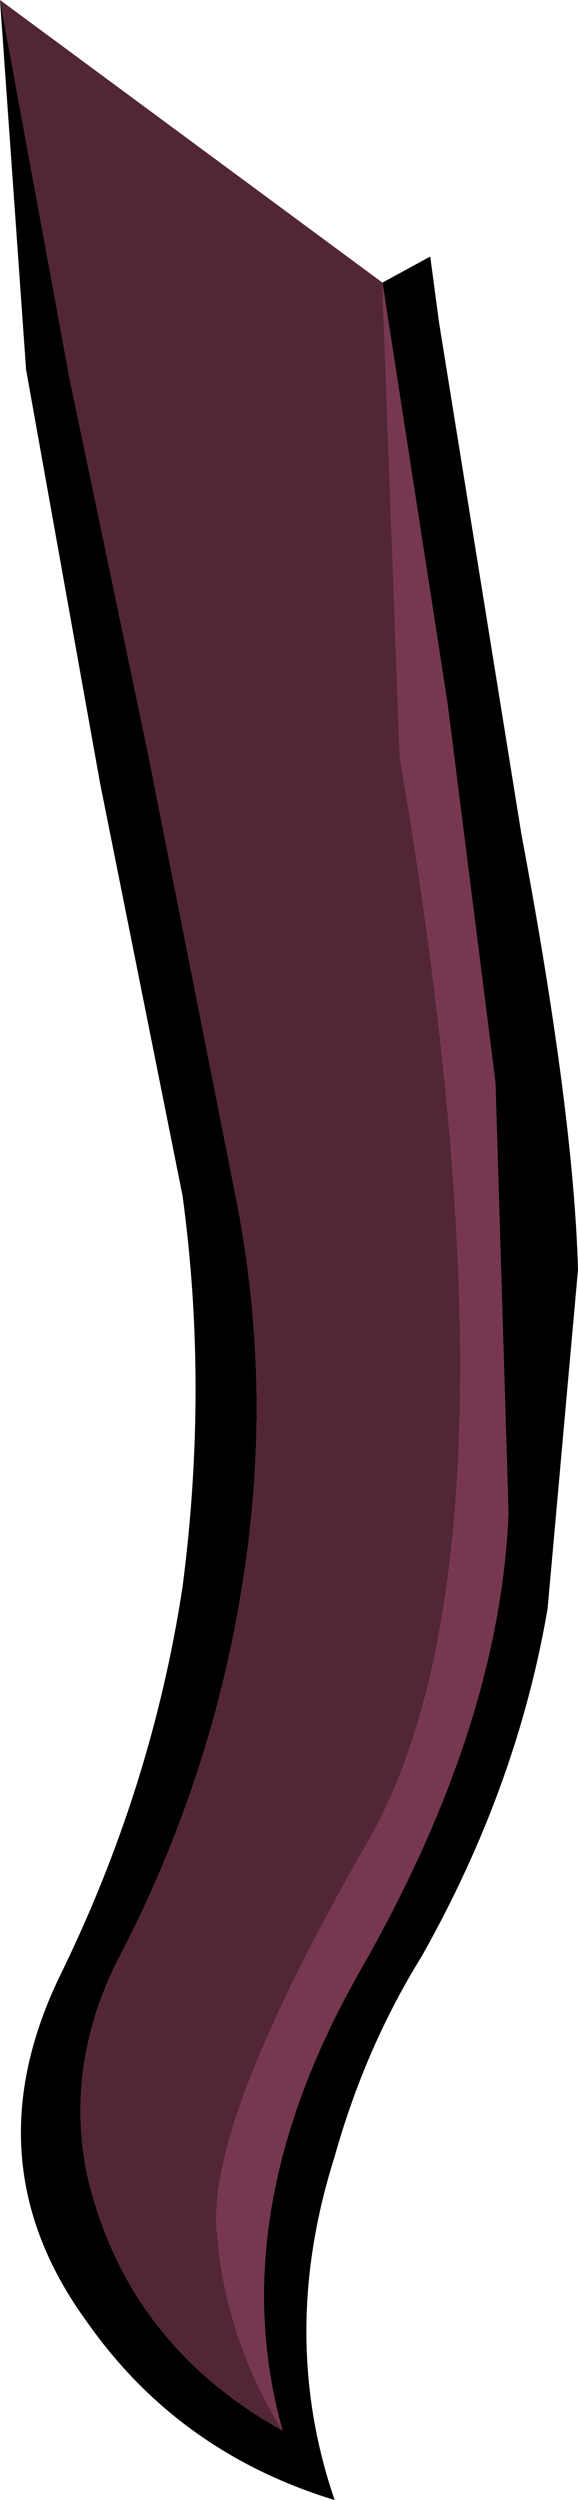
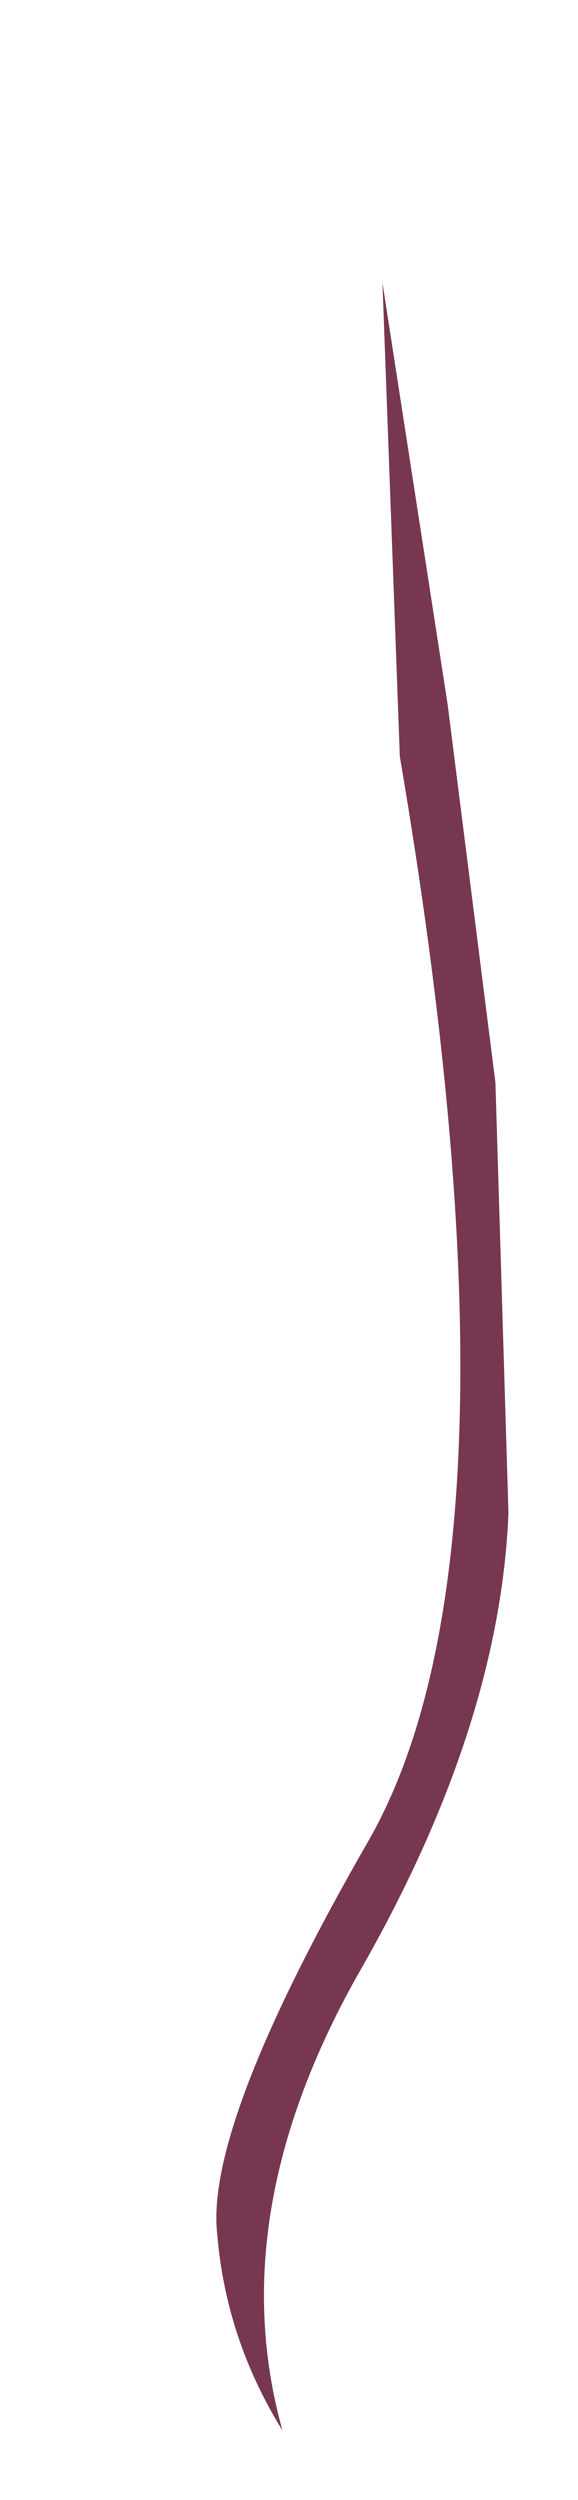
<svg xmlns="http://www.w3.org/2000/svg" height="28.75px" width="6.65px">
  <g transform="matrix(1.0, 0.0, 0.0, 1.0, 2.9, 1.6)">
-     <path d="M1.5 1.65 L2.05 1.35 2.15 2.1 3.1 8.0 Q3.7 11.2 3.75 13.0 L3.4 16.9 Q3.05 18.95 1.95 20.9 1.3 21.95 0.95 23.2 0.3 25.25 0.95 27.15 -0.85 26.6 -1.9 25.1 -3.25 23.25 -2.2 21.1 -1.15 18.95 -0.8 16.65 -0.5 14.35 -0.8 12.15 L-1.75 7.4 -2.6 2.65 -2.9 -1.6 -2.1 2.75 -1.2 7.05 -0.2 12.1 Q0.25 14.3 -0.1 16.55 -0.45 18.85 -1.55 20.95 -2.15 22.15 -1.9 23.4 -1.45 25.35 0.35 26.35 -0.35 23.85 1.25 21.05 2.85 18.25 2.95 15.8 L2.8 10.85 2.25 6.5 1.5 1.65" fill="#000000" fill-rule="evenodd" stroke="none" />
    <path d="M1.5 1.65 L2.25 6.5 2.8 10.85 2.95 15.8 Q2.85 18.25 1.25 21.05 -0.35 23.85 0.35 26.35 -0.3 25.3 -0.4 24.1 -0.55 22.85 1.35 19.55 3.25 16.2 1.7 7.1 L1.5 1.65" fill="#773750" fill-rule="evenodd" stroke="none" />
-     <path d="M0.35 26.35 Q-1.45 25.35 -1.9 23.4 -2.15 22.15 -1.55 20.95 -0.45 18.85 -0.1 16.55 0.25 14.3 -0.2 12.1 L-1.2 7.05 -2.1 2.75 -2.9 -1.6 1.5 1.65 1.7 7.1 Q3.25 16.2 1.35 19.55 -0.55 22.85 -0.4 24.1 -0.3 25.3 0.35 26.35" fill="#532635" fill-rule="evenodd" stroke="none" />
  </g>
</svg>